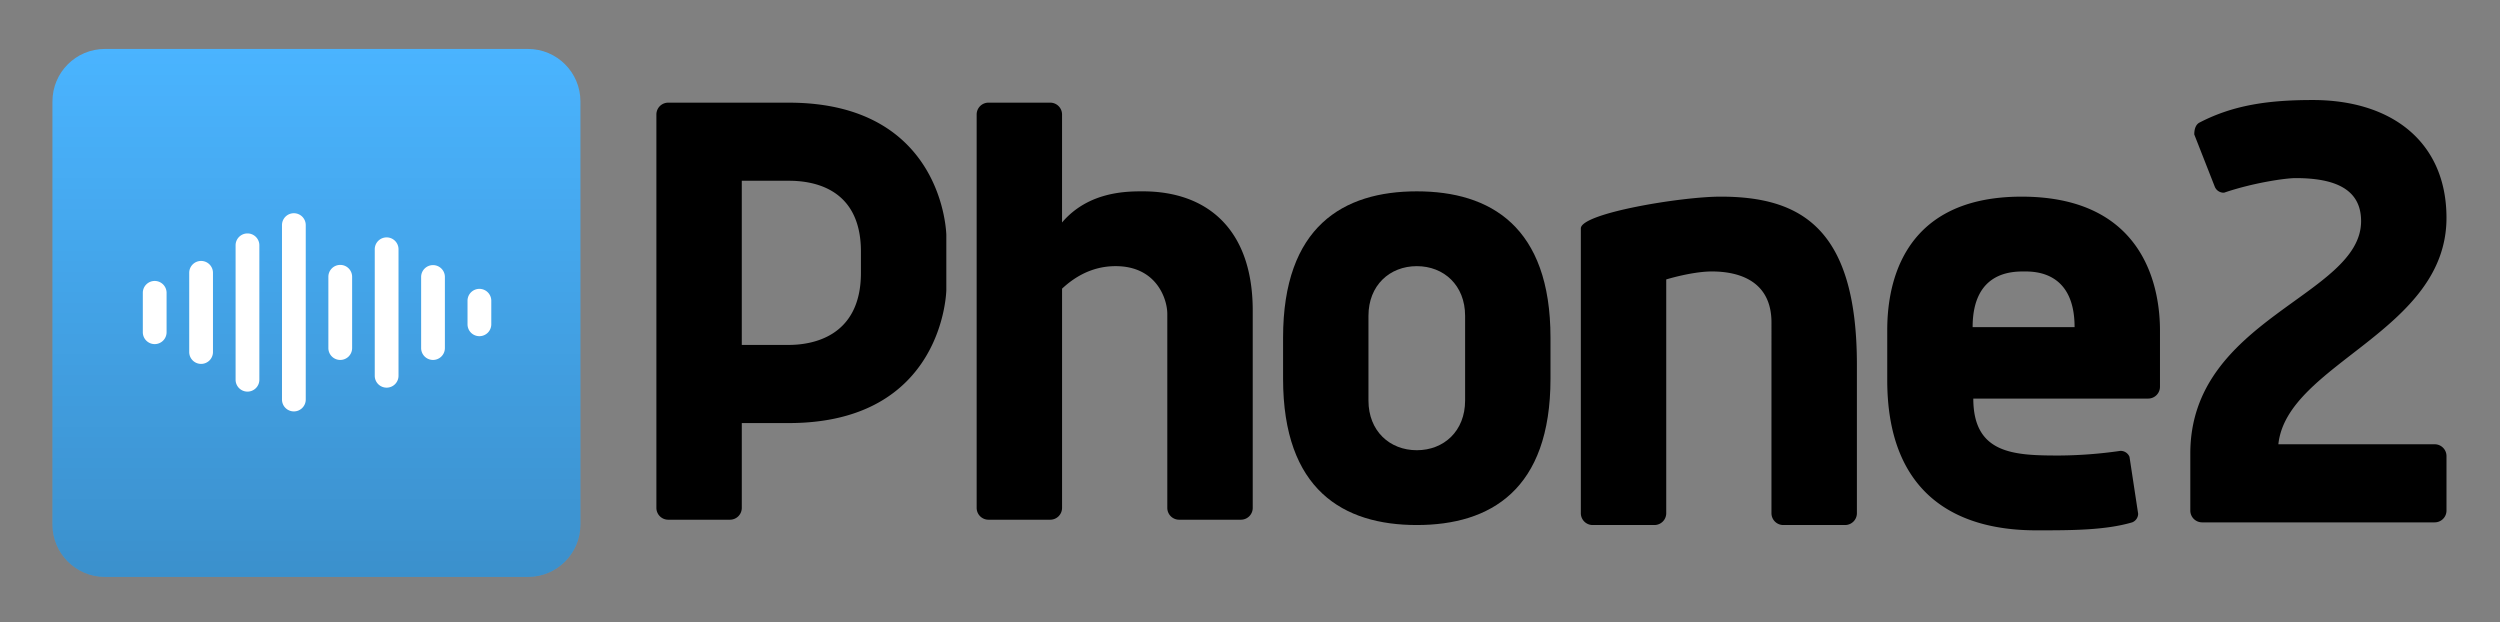
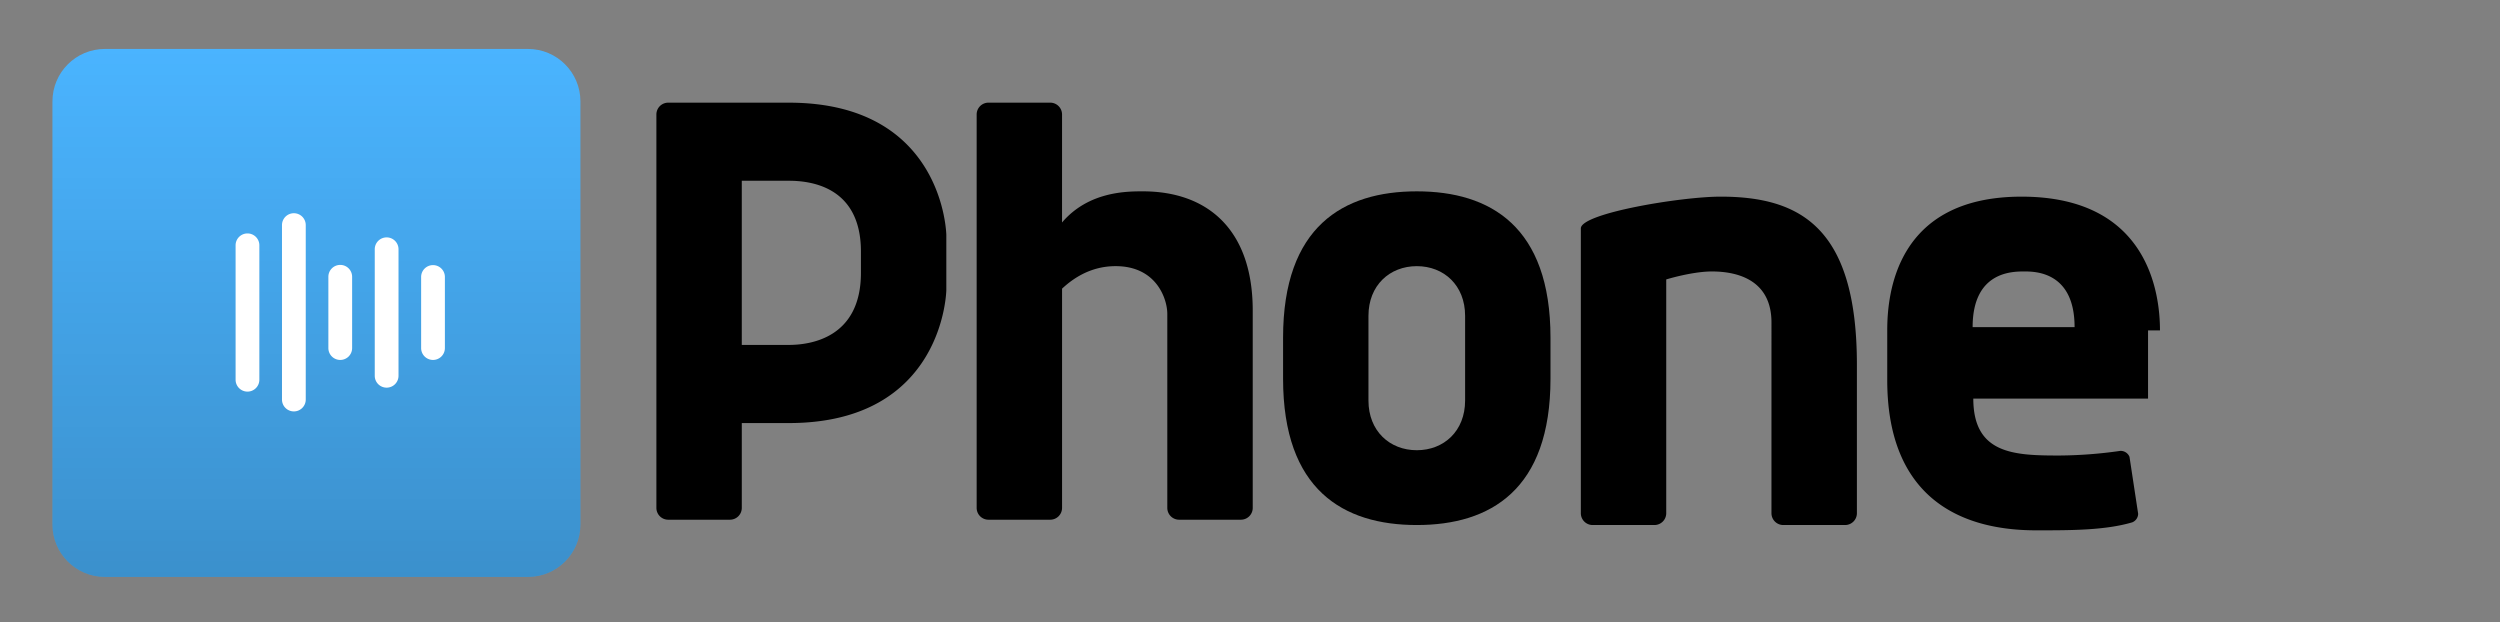
<svg xmlns="http://www.w3.org/2000/svg" data-bbox="15 14 684.697 151" viewBox="0 0 715 178" height="178" width="715" data-type="ugc">
  <rect x="0" y="0" width="715" height="178" fill="#808080" stroke="none" />
  <g>
    <mask height="157" width="715" y="0" x="0" maskUnits="userSpaceOnUse" style="mask-type:luminance" id="8a765273-9c03-4305-b679-0231da838685" fill="none">
      <path fill="#ffffff" d="M715 0H0v157h715V0Z" />
    </mask>
    <g mask="url(#8a765273-9c03-4305-b679-0231da838685)">
      <path fill="#000000" d="M225.59 51.697c6.064 0 20.637 1.519 20.637 20.264v6.05c0 18.744-14.573 20.637-20.637 20.637h-13.44V51.697h13.44Zm-34.45-22.335a3.38 3.38 0 0 0-3.159 2.092 3.39 3.39 0 0 0-.253 1.308v112.463a3.387 3.387 0 0 0 .99 2.422 3.366 3.366 0 0 0 2.422.99h17.6a3.387 3.387 0 0 0 2.422-.99 3.366 3.366 0 0 0 .99-2.422v-24.228h13.44c44.492 0 45.058-38.055 45.058-38.055V67.223s-.568-37.861-45.06-37.861h-34.45Z" />
      <path fill="#000000" d="M303.747 32.76a3.38 3.38 0 0 0-3.412-3.4h-17.598a3.378 3.378 0 0 0-3.159 2.092 3.39 3.39 0 0 0-.253 1.308v112.465a3.387 3.387 0 0 0 .99 2.423 3.38 3.38 0 0 0 2.422.989h17.6a3.387 3.387 0 0 0 2.422-.989 3.38 3.38 0 0 0 .99-2.423V82.556c5.871-5.484 11.548-6.437 15.333-6.437 11.741 0 14.766 9.476 14.766 13.633v55.473a3.387 3.387 0 0 0 .99 2.423 3.38 3.38 0 0 0 2.422.989h17.609a3.387 3.387 0 0 0 2.422-.989 3.38 3.38 0 0 0 .99-2.423V88.813c0-23.109-12.876-34.09-31.439-34.09-4.544 0-15.526 0-23.1 8.908l.005-30.87Z" />
      <path fill="#000000" d="M405.207 54.723c-21.023 0-38.248 10.042-38.248 41.854v11.727c0 31.811 17.225 41.854 38.248 41.854 21.023 0 38.234-10.042 38.234-41.854V96.577c0-31.812-17.225-41.854-38.234-41.854Zm0 74.038c-7.763 0-13.827-5.5-13.827-14.2V90.32c0-8.7 6.064-14.2 13.827-14.2s13.813 5.5 13.813 14.2v24.242c0 8.702-6.047 14.199-13.813 14.199Z" />
      <path fill="#000000" d="M506.638 146.746a3.387 3.387 0 0 0 .99 2.422 3.366 3.366 0 0 0 2.422.99h17.612a3.387 3.387 0 0 0 2.422-.99 3.366 3.366 0 0 0 .99-2.422v-42.407c0-39.008-15.913-48.1-39.008-48.1-11.175 0-39.947 4.738-39.947 9.089v81.418a3.387 3.387 0 0 0 .99 2.422 3.366 3.366 0 0 0 2.422.99h17.6a3.387 3.387 0 0 0 2.422-.99 3.366 3.366 0 0 0 .99-2.422V79.918s7.39-2.279 13.067-2.279c7.943 0 17.032 2.845 17.032 14.587l-.004 54.52Z" />
-       <path fill="#000000" d="M564.172 93.55c0-15.912 11.354-15.912 14.766-15.912 3.025 0 14.393 0 14.393 15.913h-29.159Zm53.581.94c0-10.415-3.218-38.248-39.574-38.248-35.97 0-38.429 27.834-38.429 38.249v14.2c0 31.439 18.358 42.986 42.6 42.986 10.028 0 19.684 0 27.447-2.279a2.676 2.676 0 0 0 1.713-2.459l-2.474-16.286a2.725 2.725 0 0 0-2.638-1.7 127.4 127.4 0 0 1-17.418 1.326c-12.888 0-24.615-.387-24.615-16.286h49.976a3.387 3.387 0 0 0 2.423-.99 3.38 3.38 0 0 0 .989-2.422V94.49Z" />
-       <path fill="#000000" d="M636.085 55.109c8.329-2.845 17.612-4.172 20.443-4.172 11.741 0 18.744 3.412 18.744 12.307 0 21.4-48.843 27.833-48.843 66.455v16.286a3.378 3.378 0 0 0 3.4 3.412h66.468a3.383 3.383 0 0 0 3.151-2.103c.169-.416.254-.861.249-1.309v-15.523a3.372 3.372 0 0 0-3.4-3.4h-44.686c2.459-23.11 48.084-32.2 48.084-64.756 0-21.59-15.526-33.7-38.235-33.7-12.307 0-22.543 1.326-32.378 6.437-.76.373-1.519 1.326-1.519 3.412l5.87 14.955a2.727 2.727 0 0 0 2.652 1.699Z" />
+       <path fill="#000000" d="M564.172 93.55c0-15.912 11.354-15.912 14.766-15.912 3.025 0 14.393 0 14.393 15.913h-29.159Zm53.581.94c0-10.415-3.218-38.248-39.574-38.248-35.97 0-38.429 27.834-38.429 38.249v14.2c0 31.439 18.358 42.986 42.6 42.986 10.028 0 19.684 0 27.447-2.279a2.676 2.676 0 0 0 1.713-2.459l-2.474-16.286a2.725 2.725 0 0 0-2.638-1.7 127.4 127.4 0 0 1-17.418 1.326c-12.888 0-24.615-.387-24.615-16.286h49.976V94.49Z" />
    </g>
    <g clip-path="url(#75c14f3c-7a19-4ac5-a55d-f413017d2978)">
      <path fill="#4AB4FF" d="M166 14v151H15V14h151z" />
      <path fill="url(#f8fc8e90-90cd-4ba2-9ea5-68ae267c547e)" d="M166 14v151H15V14h151z" />
-       <path fill="#ffffff" d="M137.109 96.148a3.391 3.391 0 0 1-3.139-2.097 3.394 3.394 0 0 1-.258-1.3v-6.796a3.398 3.398 0 0 1 6.795 0v6.795a3.398 3.398 0 0 1-3.398 3.398Z" />
      <path fill="#ffffff" d="M123.841 102.943a3.397 3.397 0 0 1-3.397-3.398V79.162a3.398 3.398 0 0 1 6.795 0v20.385a3.392 3.392 0 0 1-.995 2.402 3.402 3.402 0 0 1-2.403.995" />
      <path fill="#ffffff" d="M110.577 110.87a3.397 3.397 0 0 1-3.397-3.396v-36.24a3.398 3.398 0 0 1 6.795 0v36.24a3.4 3.4 0 0 1-3.398 3.396" />
      <path fill="#ffffff" d="M97.311 102.943a3.396 3.396 0 0 1-3.398-3.398V79.162a3.397 3.397 0 1 1 6.795 0v20.385a3.396 3.396 0 0 1-3.395 3.397" />
      <path fill="#ffffff" d="M84.045 117.665a3.396 3.396 0 0 1-3.396-3.397v-49.83a3.398 3.398 0 1 1 6.795 0v49.83a3.397 3.397 0 0 1-3.397 3.397" />
      <path fill="#ffffff" d="M70.779 112.001a3.41 3.41 0 0 1-2.403-.994 3.405 3.405 0 0 1-.995-2.402V70.102a3.398 3.398 0 0 1 6.795 0v38.503a3.397 3.397 0 0 1-3.397 3.396" />
-       <path fill="#ffffff" d="M57.513 104.075a3.398 3.398 0 0 1-3.398-3.397v-22.65a3.397 3.397 0 1 1 6.795 0v22.65a3.396 3.396 0 0 1-3.397 3.397Z" />
-       <path fill="#ffffff" d="M44.245 98.415a3.398 3.398 0 0 1-3.398-3.398V83.692a3.398 3.398 0 0 1 6.795 0v11.325a3.398 3.398 0 0 1-3.398 3.398" />
    </g>
    <defs fill="none">
      <linearGradient gradientUnits="userSpaceOnUse" y2="165" x2="90.5" y1="14" x1="90.5" id="f8fc8e90-90cd-4ba2-9ea5-68ae267c547e">
        <stop stop-opacity="0" />
        <stop stop-opacity=".2" offset="1" />
      </linearGradient>
      <clipPath id="75c14f3c-7a19-4ac5-a55d-f413017d2978">
        <path fill="#ffffff" d="M166 29v121c0 8.284-6.716 15-15 15H30c-8.284 0-15-6.716-15-15V29c0-8.284 6.716-15 15-15h121c8.284 0 15 6.716 15 15z" />
      </clipPath>
    </defs>
  </g>
</svg>